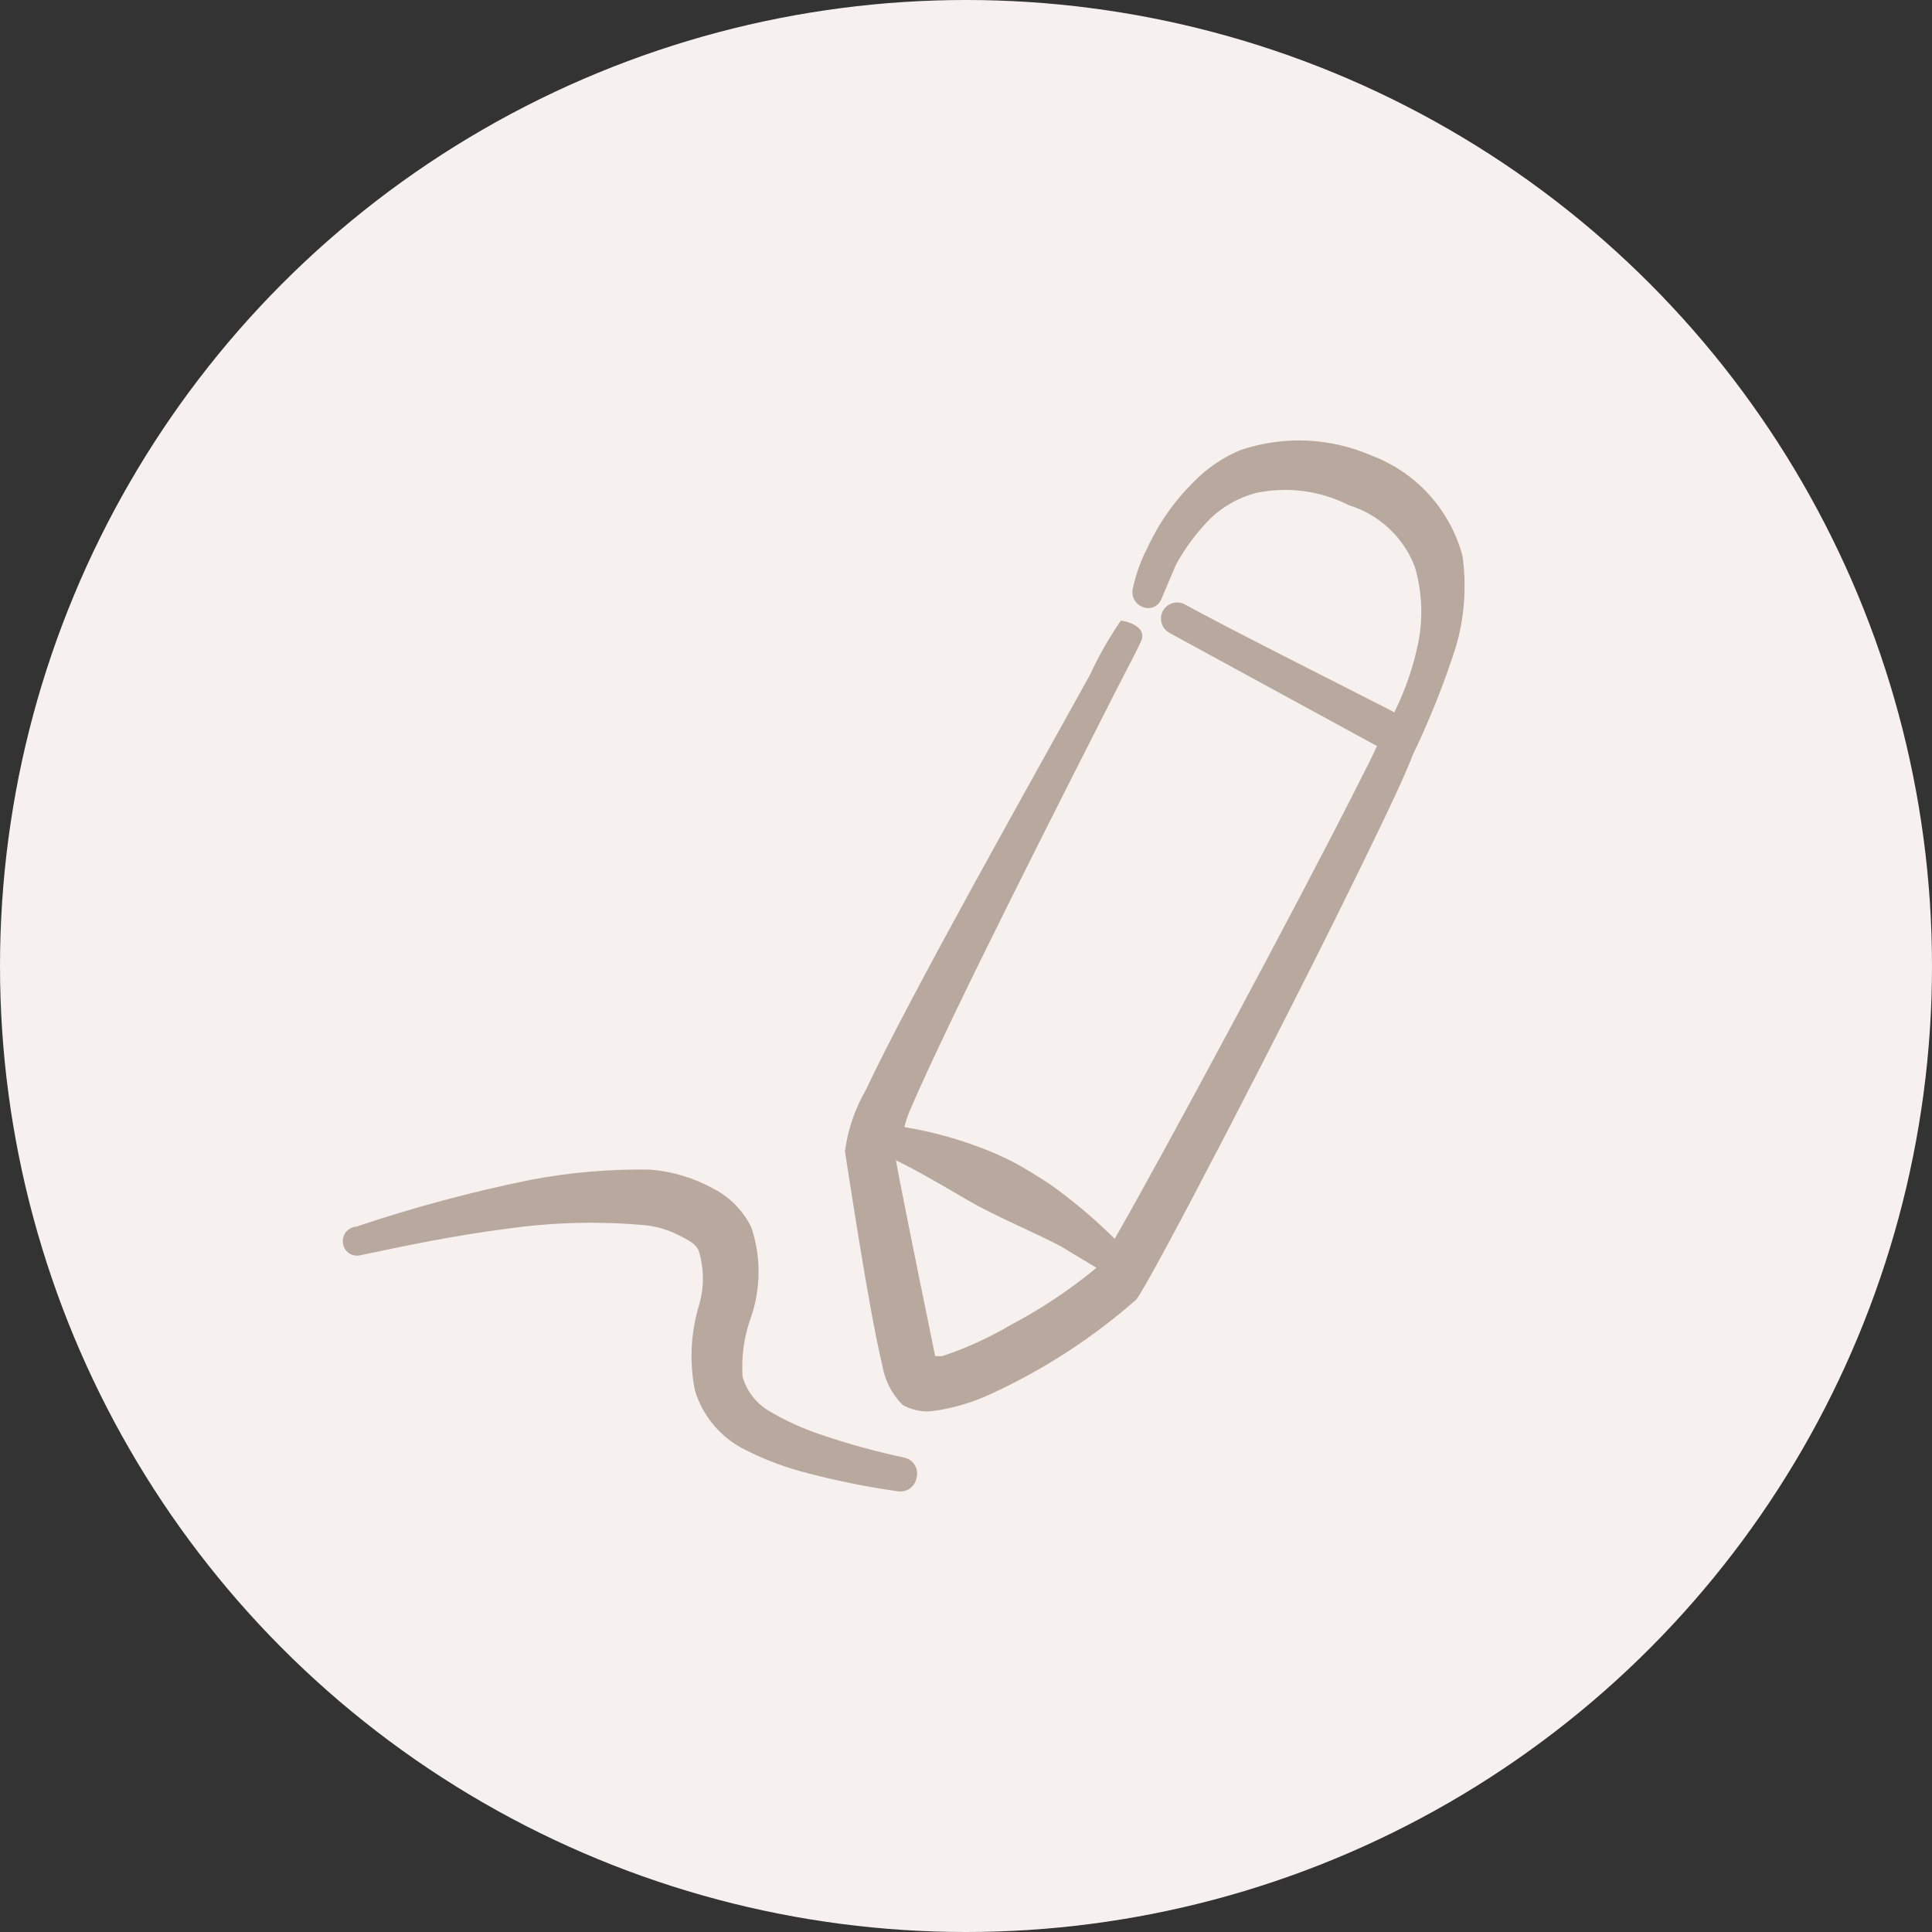
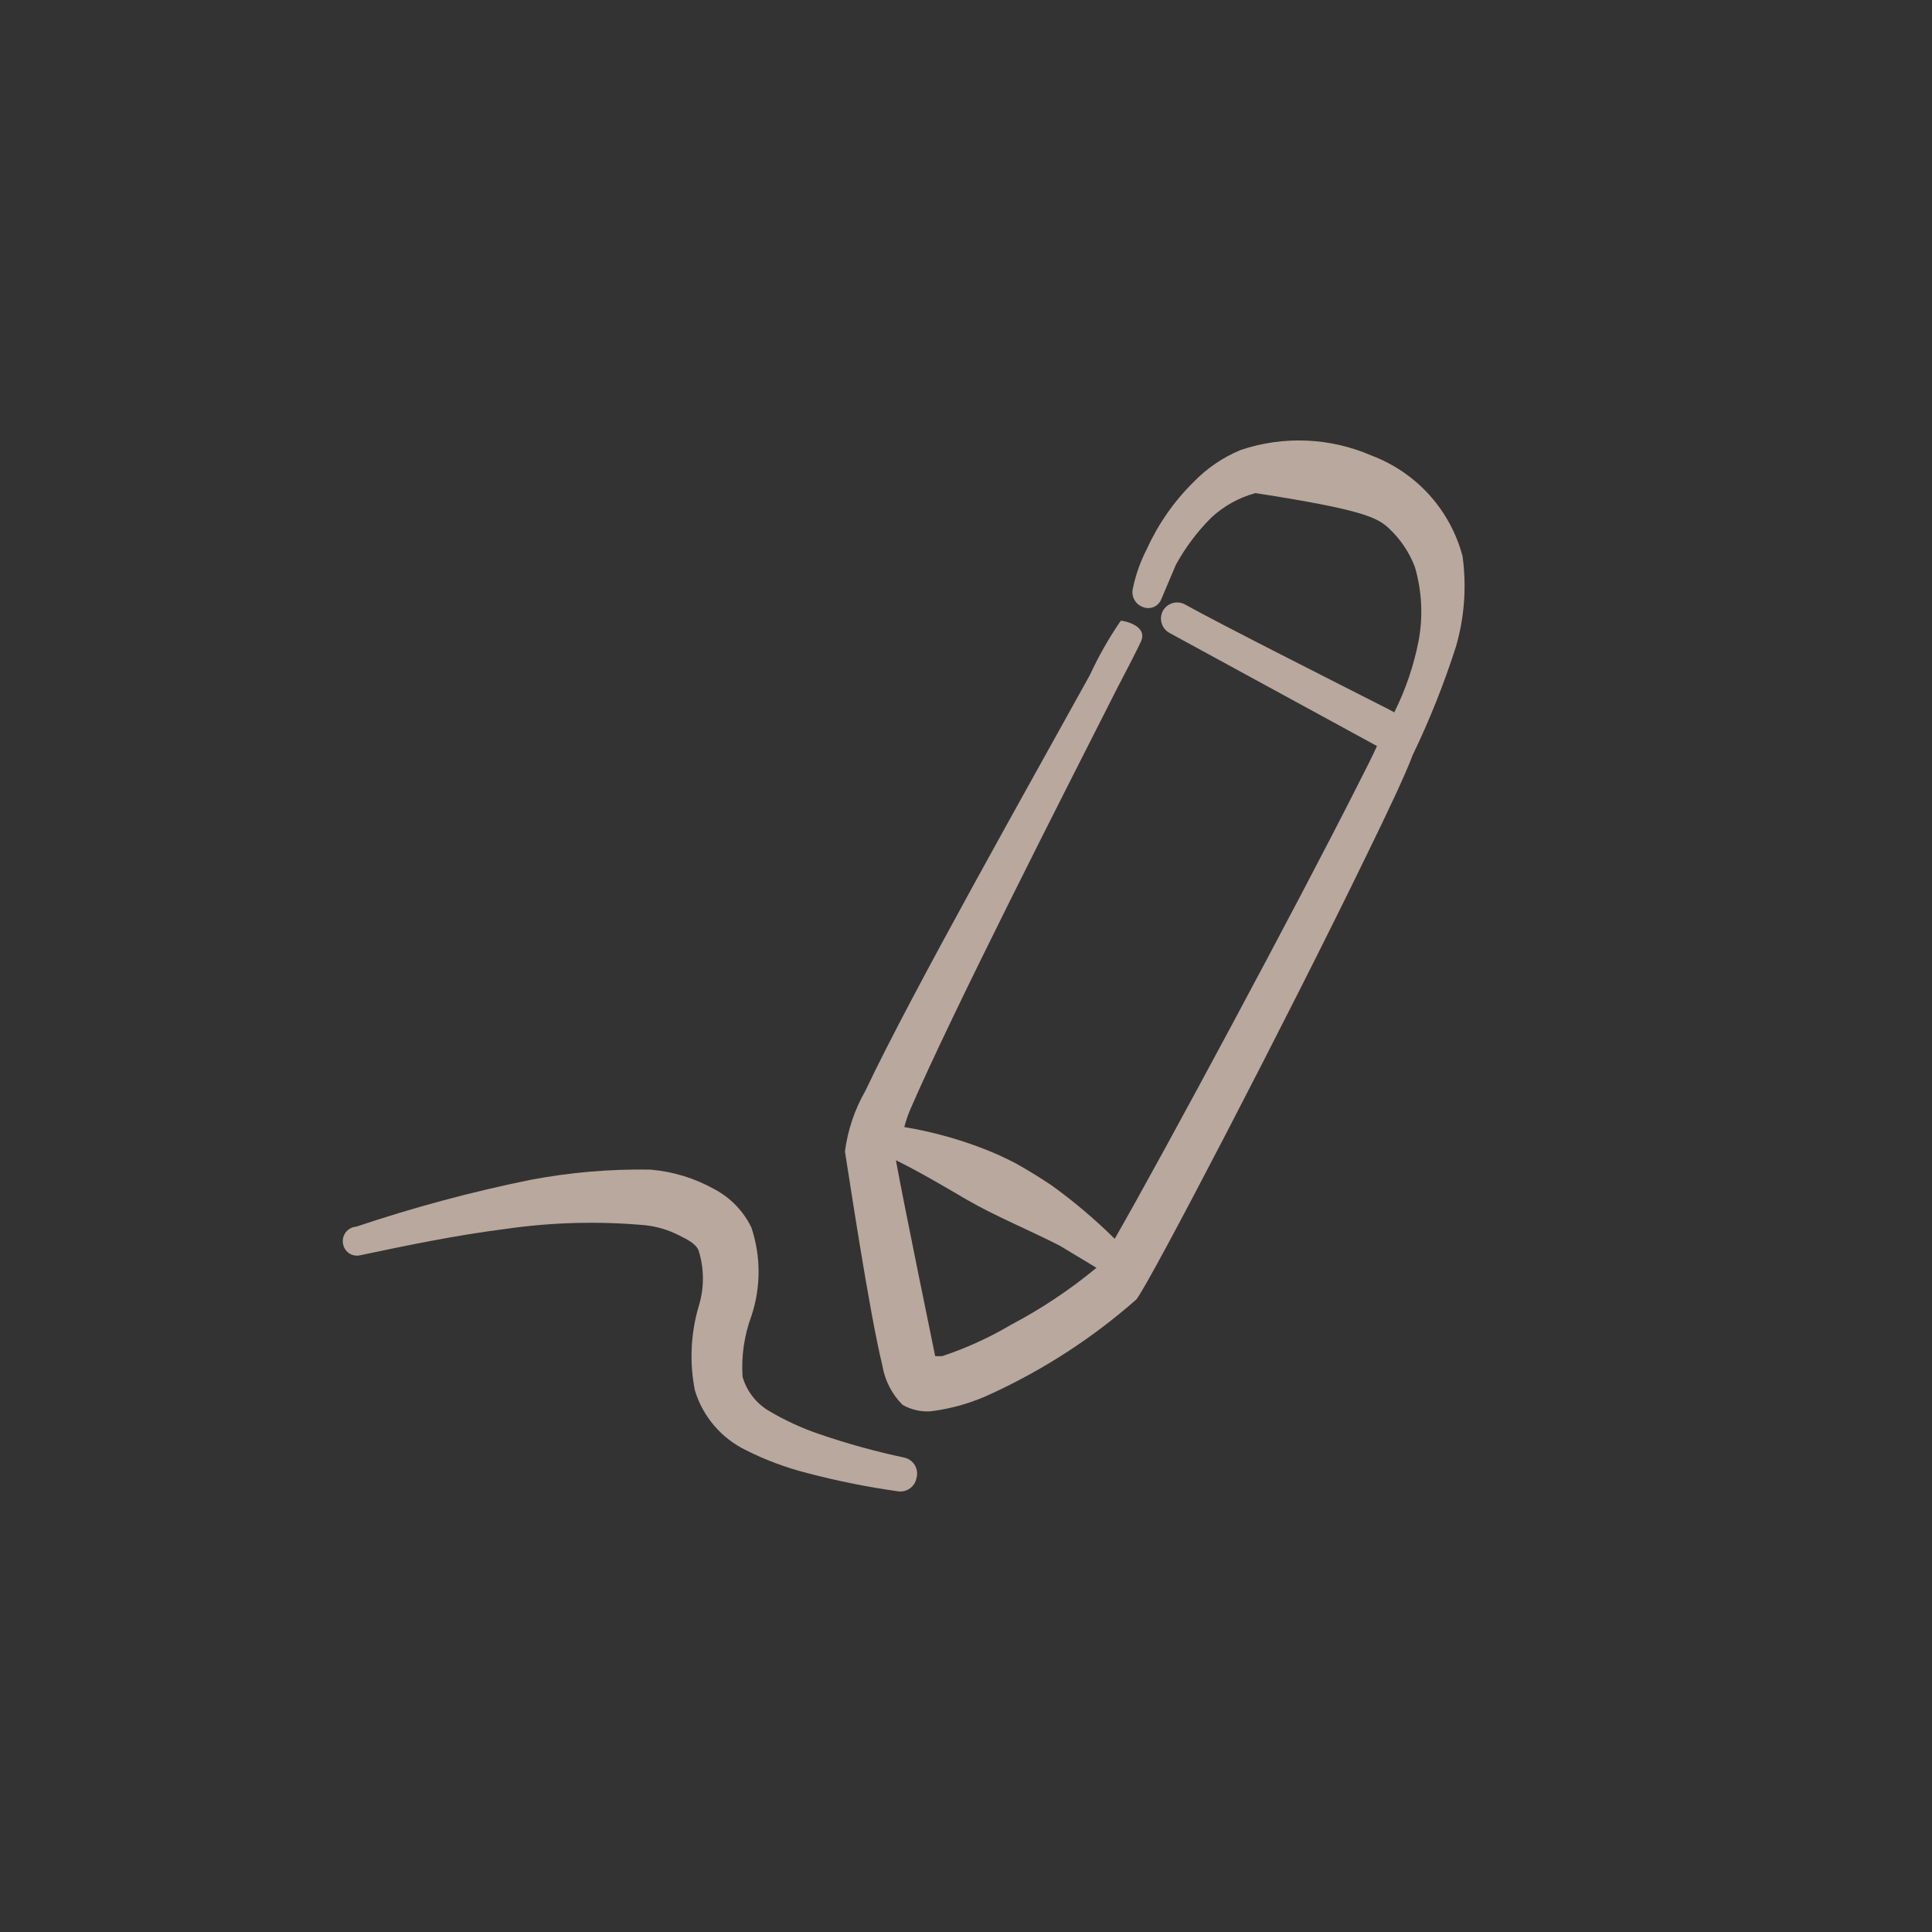
<svg xmlns="http://www.w3.org/2000/svg" width="62" height="62" viewBox="0 0 62 62" fill="none">
  <rect x="0" y="0" width="62" height="62" fill="#333333" stroke="none" />
-   <circle cx="31" cy="31" r="31" fill="#F6F1EE" />
  <g clip-path="url(#clip0_478_4652)">
-     <path fill-rule="evenodd" clip-rule="evenodd" d="M46.935 17.849C46.741 17.119 46.376 16.445 45.87 15.884C45.363 15.323 44.731 14.891 44.024 14.623C42.69 14.041 41.187 13.977 39.808 14.443C39.244 14.678 38.734 15.025 38.308 15.464C37.681 16.081 37.173 16.809 36.808 17.609C36.602 18.007 36.45 18.431 36.358 18.869C36.324 18.995 36.34 19.128 36.401 19.242C36.462 19.357 36.565 19.443 36.688 19.485C36.744 19.506 36.803 19.516 36.863 19.514C36.923 19.512 36.983 19.498 37.037 19.473C37.092 19.448 37.141 19.412 37.181 19.367C37.221 19.323 37.253 19.271 37.273 19.215L37.738 18.119C38.041 17.569 38.42 17.064 38.863 16.619C39.266 16.242 39.756 15.969 40.288 15.824C41.304 15.604 42.364 15.741 43.289 16.214C43.769 16.361 44.209 16.616 44.576 16.959C44.942 17.303 45.226 17.725 45.405 18.194C45.63 18.964 45.672 19.776 45.525 20.565C45.369 21.362 45.107 22.134 44.744 22.86L44.549 22.755C42.959 21.945 39.178 20.04 38.023 19.395C37.901 19.33 37.759 19.316 37.627 19.355C37.495 19.395 37.384 19.484 37.318 19.605C37.253 19.726 37.239 19.868 37.279 20C37.318 20.132 37.407 20.243 37.528 20.31L44.189 23.941C44.054 24.241 43.829 24.691 43.544 25.246C41.714 28.877 37.333 37.039 35.772 39.755C35.139 39.127 34.456 38.55 33.732 38.029C33.372 37.789 32.982 37.549 32.607 37.339C32.214 37.131 31.808 36.951 31.391 36.799C30.623 36.514 29.829 36.303 29.021 36.169C29.067 35.984 29.127 35.804 29.201 35.629C30.581 32.433 34.182 25.381 35.832 22.125C36.208 21.405 36.477 20.88 36.597 20.625C36.898 20.055 35.982 19.905 35.967 19.92C35.588 20.471 35.257 21.053 34.977 21.66C33.162 24.946 29.261 31.848 27.775 34.998C27.43 35.599 27.206 36.262 27.115 36.949C27.22 37.579 27.88 42.035 28.316 43.821C28.394 44.297 28.62 44.738 28.961 45.081C29.234 45.238 29.547 45.311 29.861 45.291C30.553 45.206 31.227 45.008 31.856 44.706C33.528 43.932 35.08 42.922 36.462 41.705C36.838 41.285 41.354 32.598 43.829 27.497C44.564 25.996 45.12 24.811 45.33 24.241C45.876 23.11 46.342 21.941 46.725 20.745C46.997 19.805 47.068 18.819 46.935 17.849ZM30.236 43.52H30.011C30.011 43.52 28.991 38.569 28.751 37.234C29.456 37.579 30.251 38.044 31.016 38.494C31.481 38.764 31.976 39.004 32.517 39.259C33.057 39.514 33.522 39.725 34.017 39.98L35.187 40.685C34.338 41.388 33.417 42.002 32.442 42.515C31.744 42.928 31.005 43.265 30.236 43.52Z" fill="#B9A89D" />
+     <path fill-rule="evenodd" clip-rule="evenodd" d="M46.935 17.849C46.741 17.119 46.376 16.445 45.87 15.884C45.363 15.323 44.731 14.891 44.024 14.623C42.69 14.041 41.187 13.977 39.808 14.443C39.244 14.678 38.734 15.025 38.308 15.464C37.681 16.081 37.173 16.809 36.808 17.609C36.602 18.007 36.45 18.431 36.358 18.869C36.324 18.995 36.34 19.128 36.401 19.242C36.462 19.357 36.565 19.443 36.688 19.485C36.744 19.506 36.803 19.516 36.863 19.514C36.923 19.512 36.983 19.498 37.037 19.473C37.092 19.448 37.141 19.412 37.181 19.367C37.221 19.323 37.253 19.271 37.273 19.215L37.738 18.119C38.041 17.569 38.42 17.064 38.863 16.619C39.266 16.242 39.756 15.969 40.288 15.824C43.769 16.361 44.209 16.616 44.576 16.959C44.942 17.303 45.226 17.725 45.405 18.194C45.63 18.964 45.672 19.776 45.525 20.565C45.369 21.362 45.107 22.134 44.744 22.86L44.549 22.755C42.959 21.945 39.178 20.04 38.023 19.395C37.901 19.33 37.759 19.316 37.627 19.355C37.495 19.395 37.384 19.484 37.318 19.605C37.253 19.726 37.239 19.868 37.279 20C37.318 20.132 37.407 20.243 37.528 20.31L44.189 23.941C44.054 24.241 43.829 24.691 43.544 25.246C41.714 28.877 37.333 37.039 35.772 39.755C35.139 39.127 34.456 38.55 33.732 38.029C33.372 37.789 32.982 37.549 32.607 37.339C32.214 37.131 31.808 36.951 31.391 36.799C30.623 36.514 29.829 36.303 29.021 36.169C29.067 35.984 29.127 35.804 29.201 35.629C30.581 32.433 34.182 25.381 35.832 22.125C36.208 21.405 36.477 20.88 36.597 20.625C36.898 20.055 35.982 19.905 35.967 19.92C35.588 20.471 35.257 21.053 34.977 21.66C33.162 24.946 29.261 31.848 27.775 34.998C27.43 35.599 27.206 36.262 27.115 36.949C27.22 37.579 27.88 42.035 28.316 43.821C28.394 44.297 28.62 44.738 28.961 45.081C29.234 45.238 29.547 45.311 29.861 45.291C30.553 45.206 31.227 45.008 31.856 44.706C33.528 43.932 35.08 42.922 36.462 41.705C36.838 41.285 41.354 32.598 43.829 27.497C44.564 25.996 45.12 24.811 45.33 24.241C45.876 23.11 46.342 21.941 46.725 20.745C46.997 19.805 47.068 18.819 46.935 17.849ZM30.236 43.52H30.011C30.011 43.52 28.991 38.569 28.751 37.234C29.456 37.579 30.251 38.044 31.016 38.494C31.481 38.764 31.976 39.004 32.517 39.259C33.057 39.514 33.522 39.725 34.017 39.98L35.187 40.685C34.338 41.388 33.417 42.002 32.442 42.515C31.744 42.928 31.005 43.265 30.236 43.52Z" fill="#B9A89D" />
    <path fill-rule="evenodd" clip-rule="evenodd" d="M29.02 46.776C28.101 46.581 27.194 46.331 26.305 46.026C25.746 45.837 25.208 45.591 24.699 45.291C24.276 45.048 23.964 44.65 23.829 44.181C23.786 43.518 23.884 42.853 24.114 42.23C24.42 41.31 24.42 40.315 24.114 39.395C23.86 38.869 23.445 38.438 22.929 38.164C22.297 37.81 21.596 37.595 20.873 37.534C19.58 37.512 18.288 37.622 17.017 37.864C15.128 38.248 13.264 38.749 11.436 39.364C11.367 39.369 11.3 39.388 11.24 39.422C11.18 39.455 11.127 39.501 11.087 39.557C11.047 39.614 11.02 39.678 11.008 39.745C10.995 39.813 10.998 39.883 11.016 39.95C11.03 40.008 11.056 40.063 11.091 40.112C11.127 40.16 11.172 40.201 11.224 40.232C11.275 40.263 11.333 40.283 11.393 40.291C11.452 40.299 11.513 40.295 11.571 40.28C13.072 39.965 14.572 39.65 16.207 39.44C17.698 39.223 19.209 39.183 20.708 39.319C21.079 39.36 21.44 39.466 21.774 39.635C22.044 39.77 22.329 39.905 22.419 40.13C22.603 40.716 22.603 41.344 22.419 41.93C22.164 42.803 22.123 43.724 22.299 44.616C22.424 45.031 22.634 45.416 22.916 45.747C23.197 46.077 23.544 46.346 23.934 46.536C24.561 46.852 25.22 47.098 25.9 47.271C26.858 47.523 27.829 47.718 28.81 47.857C28.945 47.879 29.084 47.847 29.196 47.768C29.308 47.69 29.385 47.571 29.41 47.436C29.431 47.367 29.436 47.295 29.427 47.224C29.419 47.152 29.395 47.084 29.359 47.022C29.322 46.96 29.273 46.906 29.215 46.864C29.157 46.822 29.091 46.792 29.02 46.776Z" fill="#B9A89D" />
  </g>
  <defs>
    <clipPath id="clip0_478_4652">
      <rect width="36" height="36" fill="white" transform="translate(11 13)" />
    </clipPath>
  </defs>
</svg>